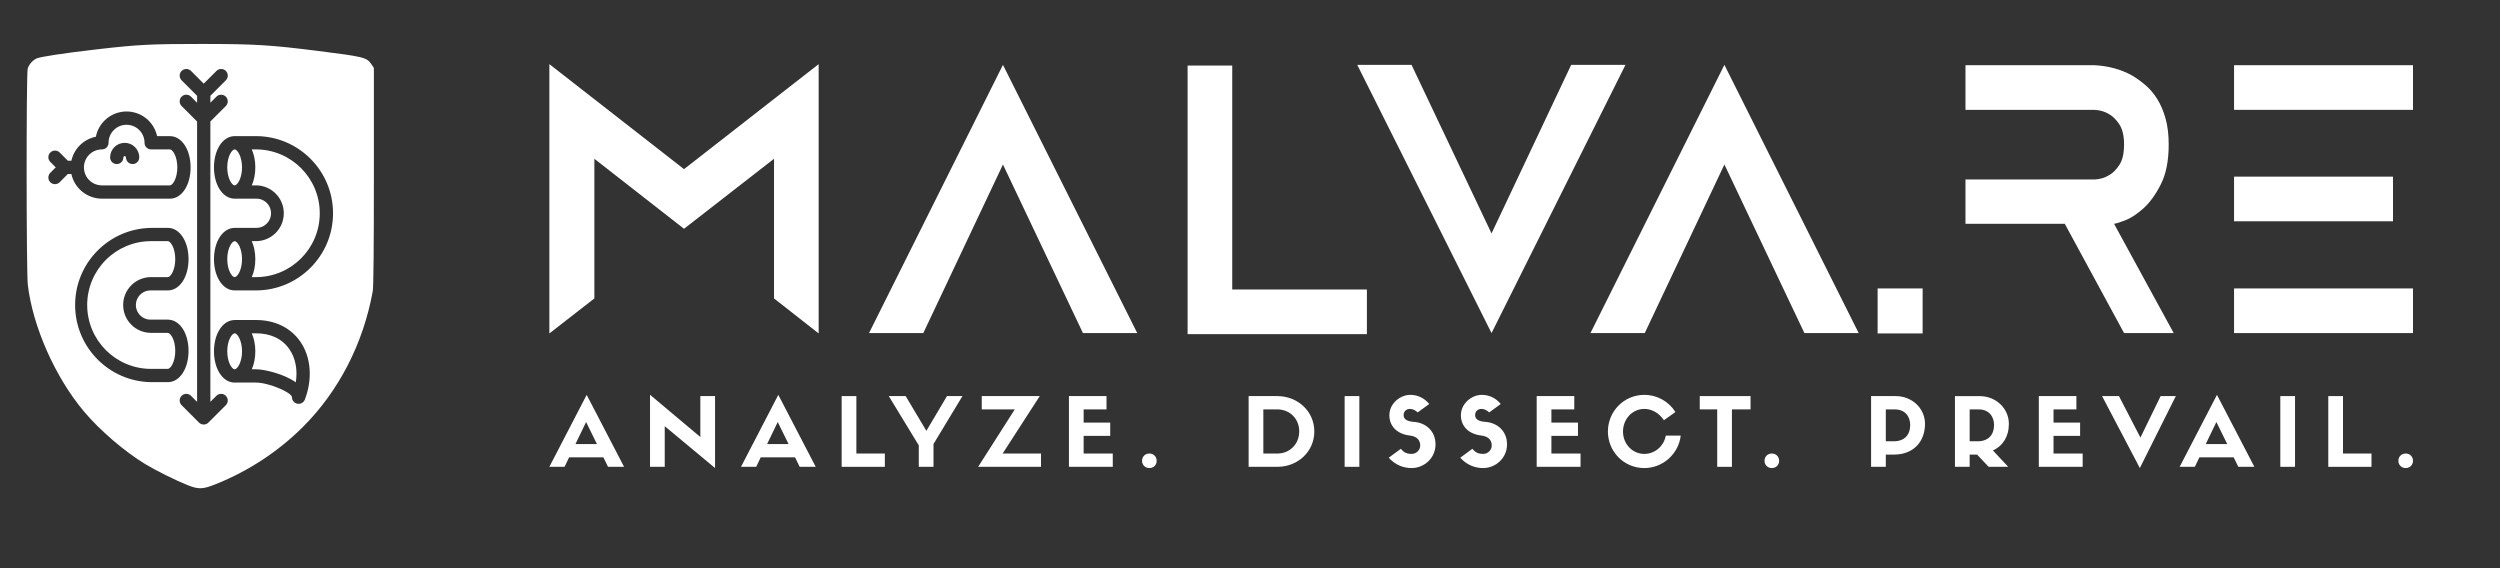
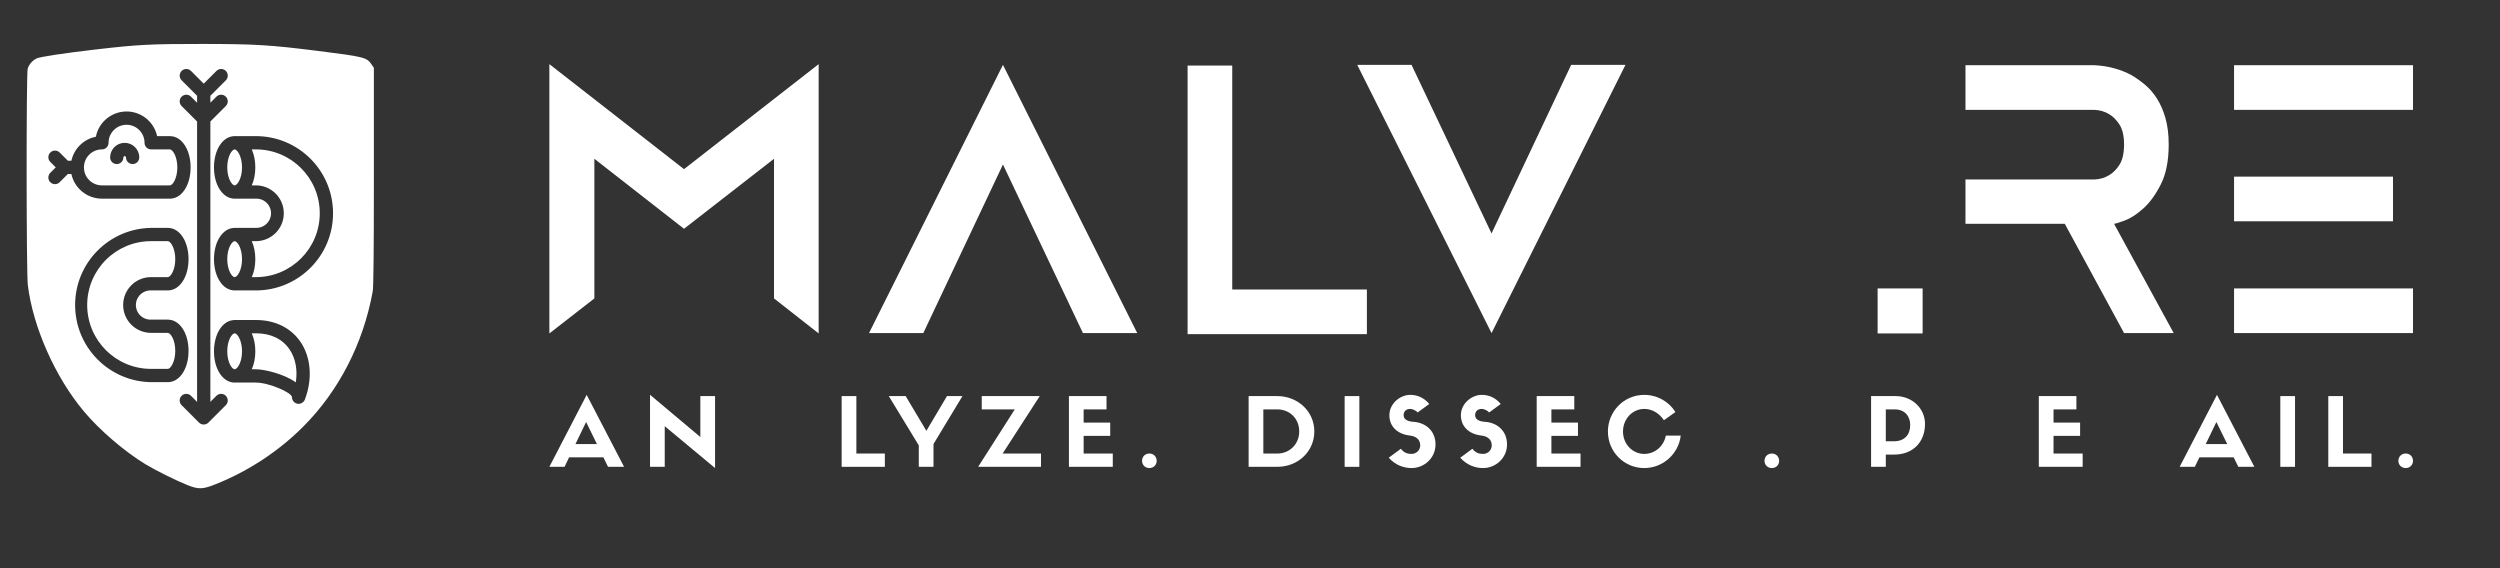
<svg xmlns="http://www.w3.org/2000/svg" version="1.1" viewBox="0 0 440 100">
  <rect x="0" y="0" width="440" height="100" fill="#333333" stroke="none" />
  <g fill="#ffffff" fill-rule="nonzero" stroke="none" stroke-width="1" stroke-linecap="butt" stroke-linejoin="miter" stroke-miterlimit="10" stroke-dasharray="" stroke-dashoffset="0" font-family="none" font-weight="none" font-size="none" text-anchor="none" style="mix-blend-mode: normal" transform="matrix(1, 0, 0, 1, -60.313, -188.167)">
    <g data-paper-data="{&quot;isGlobalGroup&quot;:true,&quot;bounds&quot;:{&quot;x&quot;:64.99999999999999,&quot;y&quot;:195.90082491115356,&quot;width&quot;:420,&quot;height&quot;:78.19835017769287}}">
      <g data-paper-data="{&quot;isSecondaryText&quot;:true}">
        <path d="M167.326,270.327h2.824l-6.583,-12.665l-6.566,12.665h2.673l0.802,-1.671h6.032zM163.467,262.441l1.905,3.876h-3.776z" data-paper-data="{&quot;glyphName&quot;:&quot;A&quot;,&quot;glyphIndex&quot;:0,&quot;firstGlyphOfWord&quot;:true,&quot;word&quot;:1}" />
        <path d="M183.572,265.081l-8.855,-7.435v12.681h2.59v-7.151l8.855,7.368v-12.665h-2.59z" data-paper-data="{&quot;glyphName&quot;:&quot;N&quot;,&quot;glyphIndex&quot;:1,&quot;word&quot;:1}" />
-         <path d="M201.054,270.327h2.824l-6.583,-12.665l-6.566,12.665h2.673l0.802,-1.671h6.032zM197.194,262.441l1.905,3.876h-3.776z" data-paper-data="{&quot;glyphName&quot;:&quot;A&quot;,&quot;glyphIndex&quot;:2,&quot;word&quot;:1}" />
        <path d="M208.444,257.88v12.447h7.602v-2.339h-5.012v-10.108z" data-paper-data="{&quot;glyphName&quot;:&quot;L&quot;,&quot;glyphIndex&quot;:3,&quot;word&quot;:1}" />
        <path d="M223.354,263.995l-3.642,-6.115h-2.974l5.28,8.671v3.776h2.59v-4.01l5.096,-8.438h-2.723z" data-paper-data="{&quot;glyphName&quot;:&quot;Y&quot;,&quot;glyphIndex&quot;:4,&quot;word&quot;:1}" />
        <path d="M236.776,267.988l6.533,-10.108h-10.209v2.339h5.814l-6.449,10.108h11.061v-2.339z" data-paper-data="{&quot;glyphName&quot;:&quot;Z&quot;,&quot;glyphIndex&quot;:5,&quot;word&quot;:1}" />
        <path d="M256.162,270.327v-2.339h-5.129v-3.108h4.678v-2.339h-4.678v-2.322h4.027v-2.339h-6.616v12.447z" data-paper-data="{&quot;glyphName&quot;:&quot;E&quot;,&quot;glyphIndex&quot;:6,&quot;word&quot;:1}" />
        <path d="M262.6,267.988c-0.769,0 -1.287,0.568 -1.287,1.287c0,0.685 0.518,1.27 1.287,1.27c0.785,0 1.287,-0.585 1.287,-1.27c0,-0.718 -0.518,-1.287 -1.287,-1.287z" data-paper-data="{&quot;glyphName&quot;:&quot;.&quot;,&quot;glyphIndex&quot;:7,&quot;lastGlyphOfWord&quot;:true,&quot;word&quot;:1}" />
        <path d="M280.071,257.88v12.447h5.063c3.575,0 6.499,-2.657 6.499,-6.232c0,-3.542 -2.924,-6.215 -6.516,-6.215zM282.661,267.988v-7.769h2.456c2.172,0 3.86,1.621 3.86,3.876c0,2.239 -1.688,3.893 -3.843,3.893z" data-paper-data="{&quot;glyphName&quot;:&quot;D&quot;,&quot;glyphIndex&quot;:8,&quot;firstGlyphOfWord&quot;:true,&quot;word&quot;:2}" />
        <path d="M299.558,257.88h-2.59v12.447h2.59z" data-paper-data="{&quot;glyphName&quot;:&quot;I&quot;,&quot;glyphIndex&quot;:9,&quot;word&quot;:2}" />
        <path d="M308.403,264.814c1.203,0.134 1.871,0.752 1.871,1.754c0,0.802 -0.668,1.487 -1.52,1.487c-0.735,0 -1.32,-0.184 -1.888,-0.902l-2.139,1.571c1.186,1.303 2.606,1.821 4.027,1.821c2.189,0 4.21,-1.738 4.21,-4.16c0,-2.406 -1.754,-3.843 -3.876,-3.976c-1.32,-0.084 -1.738,-0.601 -1.738,-1.17c0,-0.685 0.468,-1.103 1.153,-1.103c0.434,0 0.986,0.267 1.32,0.618l2.038,-1.487c-0.952,-1.136 -2.122,-1.604 -3.358,-1.604c-1.721,0 -3.659,1.487 -3.659,3.592c0,1.955 1.403,3.308 3.559,3.559z" data-paper-data="{&quot;glyphName&quot;:&quot;S&quot;,&quot;glyphIndex&quot;:10,&quot;word&quot;:2}" />
        <path d="M320.989,264.814c1.203,0.134 1.871,0.752 1.871,1.754c0,0.802 -0.668,1.487 -1.52,1.487c-0.735,0 -1.32,-0.184 -1.888,-0.902l-2.139,1.571c1.186,1.303 2.606,1.821 4.027,1.821c2.189,0 4.21,-1.738 4.21,-4.16c0,-2.406 -1.754,-3.843 -3.876,-3.976c-1.32,-0.084 -1.738,-0.601 -1.738,-1.17c0,-0.685 0.468,-1.103 1.153,-1.103c0.434,0 0.986,0.267 1.32,0.618l2.038,-1.487c-0.952,-1.136 -2.122,-1.604 -3.358,-1.604c-1.721,0 -3.659,1.487 -3.659,3.592c0,1.955 1.403,3.308 3.559,3.559z" data-paper-data="{&quot;glyphName&quot;:&quot;S&quot;,&quot;glyphIndex&quot;:11,&quot;word&quot;:2}" />
        <path d="M338.488,270.327v-2.339h-5.129v-3.108h4.678v-2.339h-4.678v-2.322h4.027v-2.339h-6.616v12.447z" data-paper-data="{&quot;glyphName&quot;:&quot;E&quot;,&quot;glyphIndex&quot;:12,&quot;word&quot;:2}" />
        <path d="M353.497,264.831c-0.351,1.871 -1.921,3.225 -3.793,3.225c-2.088,0 -3.743,-1.754 -3.743,-3.943c0,-2.205 1.654,-3.976 3.743,-3.976c1.287,0 2.556,0.652 3.459,1.988l2.022,-1.437c-1.119,-1.821 -3.175,-3.024 -5.497,-3.024c-3.542,0 -6.382,2.89 -6.382,6.449c0,3.559 2.84,6.433 6.399,6.433c3.308,0 6.048,-2.523 6.416,-5.714z" data-paper-data="{&quot;glyphName&quot;:&quot;C&quot;,&quot;glyphIndex&quot;:13,&quot;word&quot;:2}" />
-         <path d="M365.132,270.327v-10.108h3.275v-2.339h-8.939v2.339h3.074v10.108z" data-paper-data="{&quot;glyphName&quot;:&quot;T&quot;,&quot;glyphIndex&quot;:14,&quot;word&quot;:2}" />
        <path d="M372.155,267.988c-0.769,0 -1.287,0.568 -1.287,1.287c0,0.685 0.518,1.27 1.287,1.27c0.785,0 1.287,-0.585 1.287,-1.27c0,-0.718 -0.518,-1.287 -1.287,-1.287z" data-paper-data="{&quot;glyphName&quot;:&quot;.&quot;,&quot;glyphIndex&quot;:15,&quot;lastGlyphOfWord&quot;:true,&quot;word&quot;:2}" />
        <path d="M392.215,270.327v-2.155h1.487c3.291,0 5.413,-2.205 5.413,-5.397c0,-2.707 -2.239,-4.895 -5.163,-4.895h-4.327v12.447zM392.215,265.833v-5.614h1.571c1.804,0 2.723,1.236 2.723,2.757c0,1.738 -1.036,2.857 -2.874,2.857z" data-paper-data="{&quot;glyphName&quot;:&quot;P&quot;,&quot;glyphIndex&quot;:16,&quot;firstGlyphOfWord&quot;:true,&quot;word&quot;:3}" />
-         <path d="M408.277,268.172l2.038,2.155h3.442l-2.69,-2.874c1.738,-0.802 2.807,-2.439 2.807,-4.678c0,-2.707 -2.239,-4.895 -5.163,-4.895h-4.327v12.447h2.59v-2.155zM406.974,265.833v-5.614h1.571c1.804,0 2.723,1.236 2.723,2.757c0,1.738 -1.036,2.857 -2.874,2.857z" data-paper-data="{&quot;glyphName&quot;:&quot;R&quot;,&quot;glyphIndex&quot;:17,&quot;word&quot;:3}" />
        <path d="M426.862,270.327v-2.339h-5.129v-3.108h4.678v-2.339h-4.678v-2.322h4.027v-2.339h-6.616v12.447z" data-paper-data="{&quot;glyphName&quot;:&quot;E&quot;,&quot;glyphIndex&quot;:18,&quot;word&quot;:3}" />
-         <path d="M437.026,265.181l-3.776,-7.301h-2.974l6.65,12.665l6.332,-12.665h-2.673z" data-paper-data="{&quot;glyphName&quot;:&quot;V&quot;,&quot;glyphIndex&quot;:19,&quot;word&quot;:3}" />
        <path d="M454.257,270.327h2.824l-6.583,-12.665l-6.566,12.665h2.673l0.802,-1.671h6.032zM450.398,262.441l1.905,3.876h-3.776z" data-paper-data="{&quot;glyphName&quot;:&quot;A&quot;,&quot;glyphIndex&quot;:20,&quot;word&quot;:3}" />
        <path d="M464.238,257.88h-2.59v12.447h2.59z" data-paper-data="{&quot;glyphName&quot;:&quot;I&quot;,&quot;glyphIndex&quot;:21,&quot;word&quot;:3}" />
        <path d="M470.091,257.88v12.447h7.602v-2.339h-5.012v-10.108z" data-paper-data="{&quot;glyphName&quot;:&quot;L&quot;,&quot;glyphIndex&quot;:22,&quot;word&quot;:3}" />
        <path d="M483.713,267.988c-0.769,0 -1.287,0.568 -1.287,1.287c0,0.685 0.518,1.27 1.287,1.27c0.785,0 1.287,-0.585 1.287,-1.27c0,-0.718 -0.518,-1.287 -1.287,-1.287z" data-paper-data="{&quot;glyphName&quot;:&quot;.&quot;,&quot;glyphIndex&quot;:23,&quot;lastGlyphOfWord&quot;:true,&quot;word&quot;:3}" />
      </g>
      <g data-paper-data="{&quot;isPrimaryText&quot;:true}">
        <path d="M204.397,199.455v47.396l-7.857,-6.16v-24.578l-15.841,12.32l-15.778,-12.32v24.578l-7.92,6.16v-47.396l23.698,18.481z" data-paper-data="{&quot;glyphName&quot;:&quot;M&quot;,&quot;glyphIndex&quot;:0,&quot;firstGlyphOfWord&quot;:true,&quot;word&quot;:1}" />
        <path d="M236.832,199.581l23.635,47.207h-9.555l-14.08,-29.67l-14.018,29.67h-9.555z" data-paper-data="{&quot;glyphName&quot;:&quot;A&quot;,&quot;glyphIndex&quot;:1,&quot;word&quot;:1}" />
        <path d="M300.885,239.119v7.857h-31.555v0v-47.27h7.857v39.413z" data-paper-data="{&quot;glyphName&quot;:&quot;L&quot;,&quot;glyphIndex&quot;:2,&quot;word&quot;:1}" />
        <path d="M299.188,199.581h9.555l14.08,29.67l14.018,-29.67h9.555l-23.572,47.207z" data-paper-data="{&quot;glyphName&quot;:&quot;V&quot;,&quot;glyphIndex&quot;:3,&quot;word&quot;:1}" />
-         <path d="M363.807,199.581l23.635,47.207h-9.555l-14.08,-29.67l-14.018,29.67h-9.555z" data-paper-data="{&quot;glyphName&quot;:&quot;A&quot;,&quot;glyphIndex&quot;:4,&quot;word&quot;:1}" />
        <path d="M398.694,246.851h-7.92v-7.92h7.92z" data-paper-data="{&quot;glyphName&quot;:&quot;.&quot;,&quot;glyphIndex&quot;:5,&quot;word&quot;:1}" />
        <path d="M442.884,246.788h-8.737l-10.435,-19.235h-17.475v-7.795h22.692c0.964,-0.042 1.823,-0.293 2.577,-0.754c0.67,-0.377 1.278,-0.985 1.823,-1.823c0.545,-0.838 0.817,-2.032 0.817,-3.583c0,-1.509 -0.272,-2.682 -0.817,-3.52c-0.545,-0.838 -1.152,-1.446 -1.823,-1.823c-0.754,-0.461 -1.613,-0.712 -2.577,-0.754h-22.692v-7.857h22.692c2.431,0.126 4.61,0.712 6.537,1.76c0.796,0.461 1.592,1.027 2.389,1.697c0.796,0.67 1.498,1.488 2.106,2.452c0.608,0.964 1.1,2.106 1.477,3.426c0.377,1.32 0.566,2.86 0.566,4.62c0,2.85 -0.461,5.186 -1.383,7.009c-0.922,1.823 -1.959,3.248 -3.112,4.274c-1.152,1.027 -2.242,1.729 -3.269,2.106c-1.027,0.377 -1.645,0.566 -1.854,0.566z" data-paper-data="{&quot;glyphName&quot;:&quot;R&quot;,&quot;glyphIndex&quot;:6,&quot;word&quot;:1}" />
        <path d="M453.508,246.788v-7.857h31.492v7.857zM481.48,219.256v7.857h-27.972v-7.857zM453.508,199.644h31.492v7.857h-31.492z" data-paper-data="{&quot;glyphName&quot;:&quot;E&quot;,&quot;glyphIndex&quot;:7,&quot;lastGlyphOfWord&quot;:true,&quot;word&quot;:1}" />
      </g>
      <g data-paper-data="{&quot;fillRule&quot;:&quot;nonzero&quot;,&quot;fillRuleOriginal&quot;:&quot;evenodd&quot;,&quot;isIcon&quot;:true,&quot;iconStyle&quot;:&quot;standalone&quot;,&quot;selectedEffects&quot;:{&quot;container&quot;:&quot;shield_simple_filled&quot;,&quot;transformation&quot;:&quot;rotate0;translate50&quot;,&quot;pattern&quot;:&quot;&quot;},&quot;bounds&quot;:{&quot;x&quot;:64.99999999999999,&quot;y&quot;:195.90082491115356,&quot;width&quot;:61.11586383228959,&quot;height&quot;:78.19835017769287},&quot;widthRatioIconToContainer&quot;:0.819933369019152,&quot;heightRatioIconToContainer&quot;:0.8002192713807214,&quot;relativeBoundsIconToContainer&quot;:{&quot;top&quot;:-0.043528408049348946,&quot;left&quot;:-0.02756286758392726},&quot;iconType&quot;:&quot;icon&quot;,&quot;rawIconId&quot;:&quot;289975&quot;,&quot;isDetailed&quot;:false,&quot;blockLetter&quot;:&quot;V&quot;,&quot;suitableAsStandaloneIcon&quot;:true}">
        <path d="M93.338,273.555c-1.946,-0.768 -5.542,-2.552 -7.407,-3.674c-3.622,-2.18 -8.071,-5.993 -10.836,-9.288c-5.073,-6.046 -8.996,-14.89 -9.888,-22.288c-0.261,-2.168 -0.281,-37.135 -0.021,-38.04c0.208,-0.724 0.797,-1.414 1.534,-1.798c0.576,-0.3 4.782,-0.938 10.693,-1.622c7.174,-0.83 9.472,-0.948 18.426,-0.943c9.272,0.005 11.966,0.166 20.278,1.209c8.311,1.043 8.75,1.153 9.583,2.388l0.417,0.619v19.105c0,12.845 -0.065,19.465 -0.199,20.204c-1.673,9.217 -5.978,17.58 -12.292,23.881c-4.31,4.3 -9.559,7.752 -15.287,10.051c-2.334,0.937 -3.052,0.965 -5,0.196zM97.343,205.02l2.718,-2.718c0.456,-0.456 0.456,-1.196 0,-1.652c-0.456,-0.456 -1.195,-0.456 -1.652,0l-2.241,2.241l-2.237,-2.241c-0.456,-0.456 -1.195,-0.456 -1.652,0c-0.456,0.456 -0.456,1.196 0,1.652l2.724,2.724v1.227l-1.073,-1.075c-0.456,-0.456 -1.195,-0.456 -1.652,0c-0.456,0.456 -0.456,1.196 0,1.652l2.724,2.724v49.346l-1.073,-1.073c-0.456,-0.456 -1.195,-0.456 -1.652,0c-0.456,0.456 -0.456,1.195 0,1.652l3.066,3.066c0.219,0.218 0.516,0.339 0.825,0.338h0.001c0.31,0.001 0.608,-0.122 0.828,-0.341c0.017,-0.017 0.034,-0.035 0.05,-0.053l3.011,-3.011c0.456,-0.456 0.456,-1.195 0,-1.652c-0.456,-0.456 -1.195,-0.456 -1.652,0l-1.066,1.064v-49.344l2.718,-2.718c0.456,-0.456 0.456,-1.196 0,-1.652c-0.456,-0.456 -1.195,-0.456 -1.652,0l-1.066,1.066zM90.178,223.133c0.007,0 0.015,0 0.022,-0c0.007,0 0.015,0 0.022,0c2.071,0 3.638,-2.369 3.638,-5.503c0,-3.134 -1.564,-5.503 -3.638,-5.503h-2.257c-0.552,-2.553 -2.821,-4.366 -5.432,-4.34c-2.611,0.025 -4.845,1.883 -5.347,4.445c-2.2,0.436 -3.854,2.138 -4.309,4.227h-0.612l-1.449,-1.449c-0.458,-0.455 -1.198,-0.453 -1.653,0.005c-0.455,0.458 -0.453,1.198 0.005,1.653l0.954,0.958l-0.958,0.958c-0.337,0.334 -0.438,0.838 -0.257,1.275c0.181,0.438 0.609,0.723 1.083,0.722c0.31,-0 0.608,-0.125 0.826,-0.345l1.438,-1.438h0.622c0.54,2.5 2.76,4.334 5.375,4.336zM86.922,214.466h3.3c0.457,0 1.3,1.201 1.3,3.164c0,1.963 -0.843,3.164 -1.3,3.164c-0.007,0 -0.015,0 -0.022,0c-0.007,-0 -0.015,-0 -0.022,-0h-11.927c-1.749,0 -3.166,-1.417 -3.166,-3.166c0,-1.749 1.418,-3.166 3.166,-3.166c0.31,0 0.607,-0.123 0.826,-0.342c0.219,-0.219 0.342,-0.516 0.342,-0.826c0,-1.749 1.417,-3.166 3.166,-3.166c1.749,0 3.166,1.418 3.166,3.166c-0.001,0.311 0.122,0.609 0.342,0.829c0.22,0.22 0.518,0.343 0.829,0.342zM105.35,239.281c7.499,0 13.579,-6.079 13.579,-13.579c0,-7.499 -6.079,-13.579 -13.579,-13.579h-3.723c-0.036,0 -0.072,0.002 -0.108,0.005c-2.029,0.068 -3.547,2.414 -3.547,5.502c0,3.134 1.564,5.503 3.638,5.503c0.045,0 0.091,-0.001 0.136,-0.003h3.604c0.941,-0.034 1.825,0.448 2.305,1.258c0.481,0.809 0.481,1.816 0,2.626c-0.481,0.81 -1.365,1.292 -2.305,1.258h-3.723c-0.036,0 -0.072,0.002 -0.108,0.005c-2.029,0.068 -3.547,2.413 -3.547,5.501c0,3.134 1.564,5.503 3.638,5.503h3.74zM84.482,216.699c0.219,-0.219 0.342,-0.516 0.342,-0.826c0,-1.417 -1.149,-2.565 -2.565,-2.565c-1.417,0 -2.565,1.149 -2.565,2.565c0,0.646 0.524,1.169 1.169,1.169c0.646,0 1.169,-0.524 1.169,-1.169c0,-0.126 0.102,-0.228 0.228,-0.228c0.126,0 0.228,0.102 0.228,0.228c0,0.31 0.123,0.607 0.342,0.826c0.219,0.219 0.516,0.342 0.826,0.342c0.31,0 0.607,-0.123 0.826,-0.342zM101.653,220.791c-0.023,0 -0.046,0.001 -0.068,0.002c-0.462,-0.043 -1.275,-1.236 -1.275,-3.163c0,-1.963 0.843,-3.164 1.3,-3.164v-0.003c0.457,0 1.3,1.205 1.3,3.168c0,1.903 -0.792,3.09 -1.257,3.161zM104.627,220.791c0.395,-0.883 0.622,-1.967 0.622,-3.161c0,-1.197 -0.228,-2.283 -0.626,-3.168h0.728c6.207,0 11.24,5.032 11.24,11.24c0,6.207 -5.032,11.24 -11.24,11.24h-0.725c0.397,-0.884 0.624,-1.968 0.624,-3.164c0,-1.197 -0.228,-2.283 -0.626,-3.168h0.728c2.711,0.001 4.91,-2.196 4.911,-4.907c0.001,-2.711 -2.196,-4.91 -4.907,-4.911h-0.727zM93.498,249.925c0,-3.134 -1.564,-5.503 -3.638,-5.503c-0.008,0 -0.016,0 -0.024,0c-0.008,-0 -0.016,-0 -0.024,-0h-2.917c-0.941,0.034 -1.825,-0.448 -2.305,-1.258c-0.481,-0.809 -0.481,-1.816 0,-2.626c0.481,-0.81 1.365,-1.292 2.305,-1.258h2.965c2.074,0 3.638,-2.369 3.638,-5.503c0,-3.132 -1.561,-5.499 -3.634,-5.503h-2.966c-7.415,0.117 -13.364,6.161 -13.364,13.577c0,7.416 5.949,13.46 13.364,13.577h2.961c2.075,0 3.638,-2.369 3.638,-5.503zM101.611,230.61c0.457,0 1.3,1.205 1.3,3.168c0,1.963 -0.843,3.164 -1.3,3.164c-0.457,0 -1.3,-1.201 -1.3,-3.164c0,-1.963 0.843,-3.164 1.3,-3.164zM89.77,246.757c0.03,0.002 0.06,0.003 0.09,0.003c0.457,0 1.3,1.201 1.3,3.164c0,1.963 -0.843,3.164 -1.3,3.164c-0.03,0 -0.06,0.001 -0.09,0.003h-2.872c-6.207,0 -11.24,-5.032 -11.24,-11.24c0,-6.207 5.032,-11.24 11.24,-11.24h2.961c0.457,0 1.3,1.201 1.3,3.164c0,1.963 -0.843,3.164 -1.3,3.164h-2.965c-2.71,0 -4.907,2.197 -4.907,4.907c0,2.71 2.197,4.907 4.907,4.907zM112.871,259.242c0.489,0.003 0.928,-0.3 1.1,-0.758c1.384,-3.645 1.086,-7.453 -0.795,-10.181c-1.696,-2.461 -4.474,-3.814 -7.822,-3.814h-3.723c-0.052,0 -0.104,0.003 -0.154,0.01c-2.008,0.1 -3.504,2.433 -3.504,5.5c0,3.134 1.564,5.503 3.638,5.503c0.045,0 0.091,-0.001 0.136,-0.003h3.601c2.291,0 6.353,1.777 6.353,2.572c-0.001,0.565 0.402,1.049 0.958,1.151c0.07,0.013 0.142,0.02 0.213,0.02zM100.311,249.999c0,-1.963 0.843,-3.164 1.3,-3.164v-0.007c0.007,0 0.014,0 0.02,0h0.023c0.465,0.071 1.257,1.268 1.257,3.171c0,1.903 -0.792,3.09 -1.257,3.161c-0.023,0 -0.046,0.001 -0.068,0.002c-0.462,-0.043 -1.275,-1.236 -1.275,-3.163zM105.354,253.16h-0.727c0.395,-0.883 0.622,-1.967 0.622,-3.161c0,-1.199 -0.229,-2.286 -0.627,-3.171h0.732c2.593,0 4.63,0.968 5.896,2.802c1.086,1.574 1.462,3.652 1.124,5.828c-2.085,-1.499 -5.554,-2.298 -7.019,-2.298z" data-paper-data="{&quot;isPathIcon&quot;:true}" />
      </g>
    </g>
  </g>
</svg>